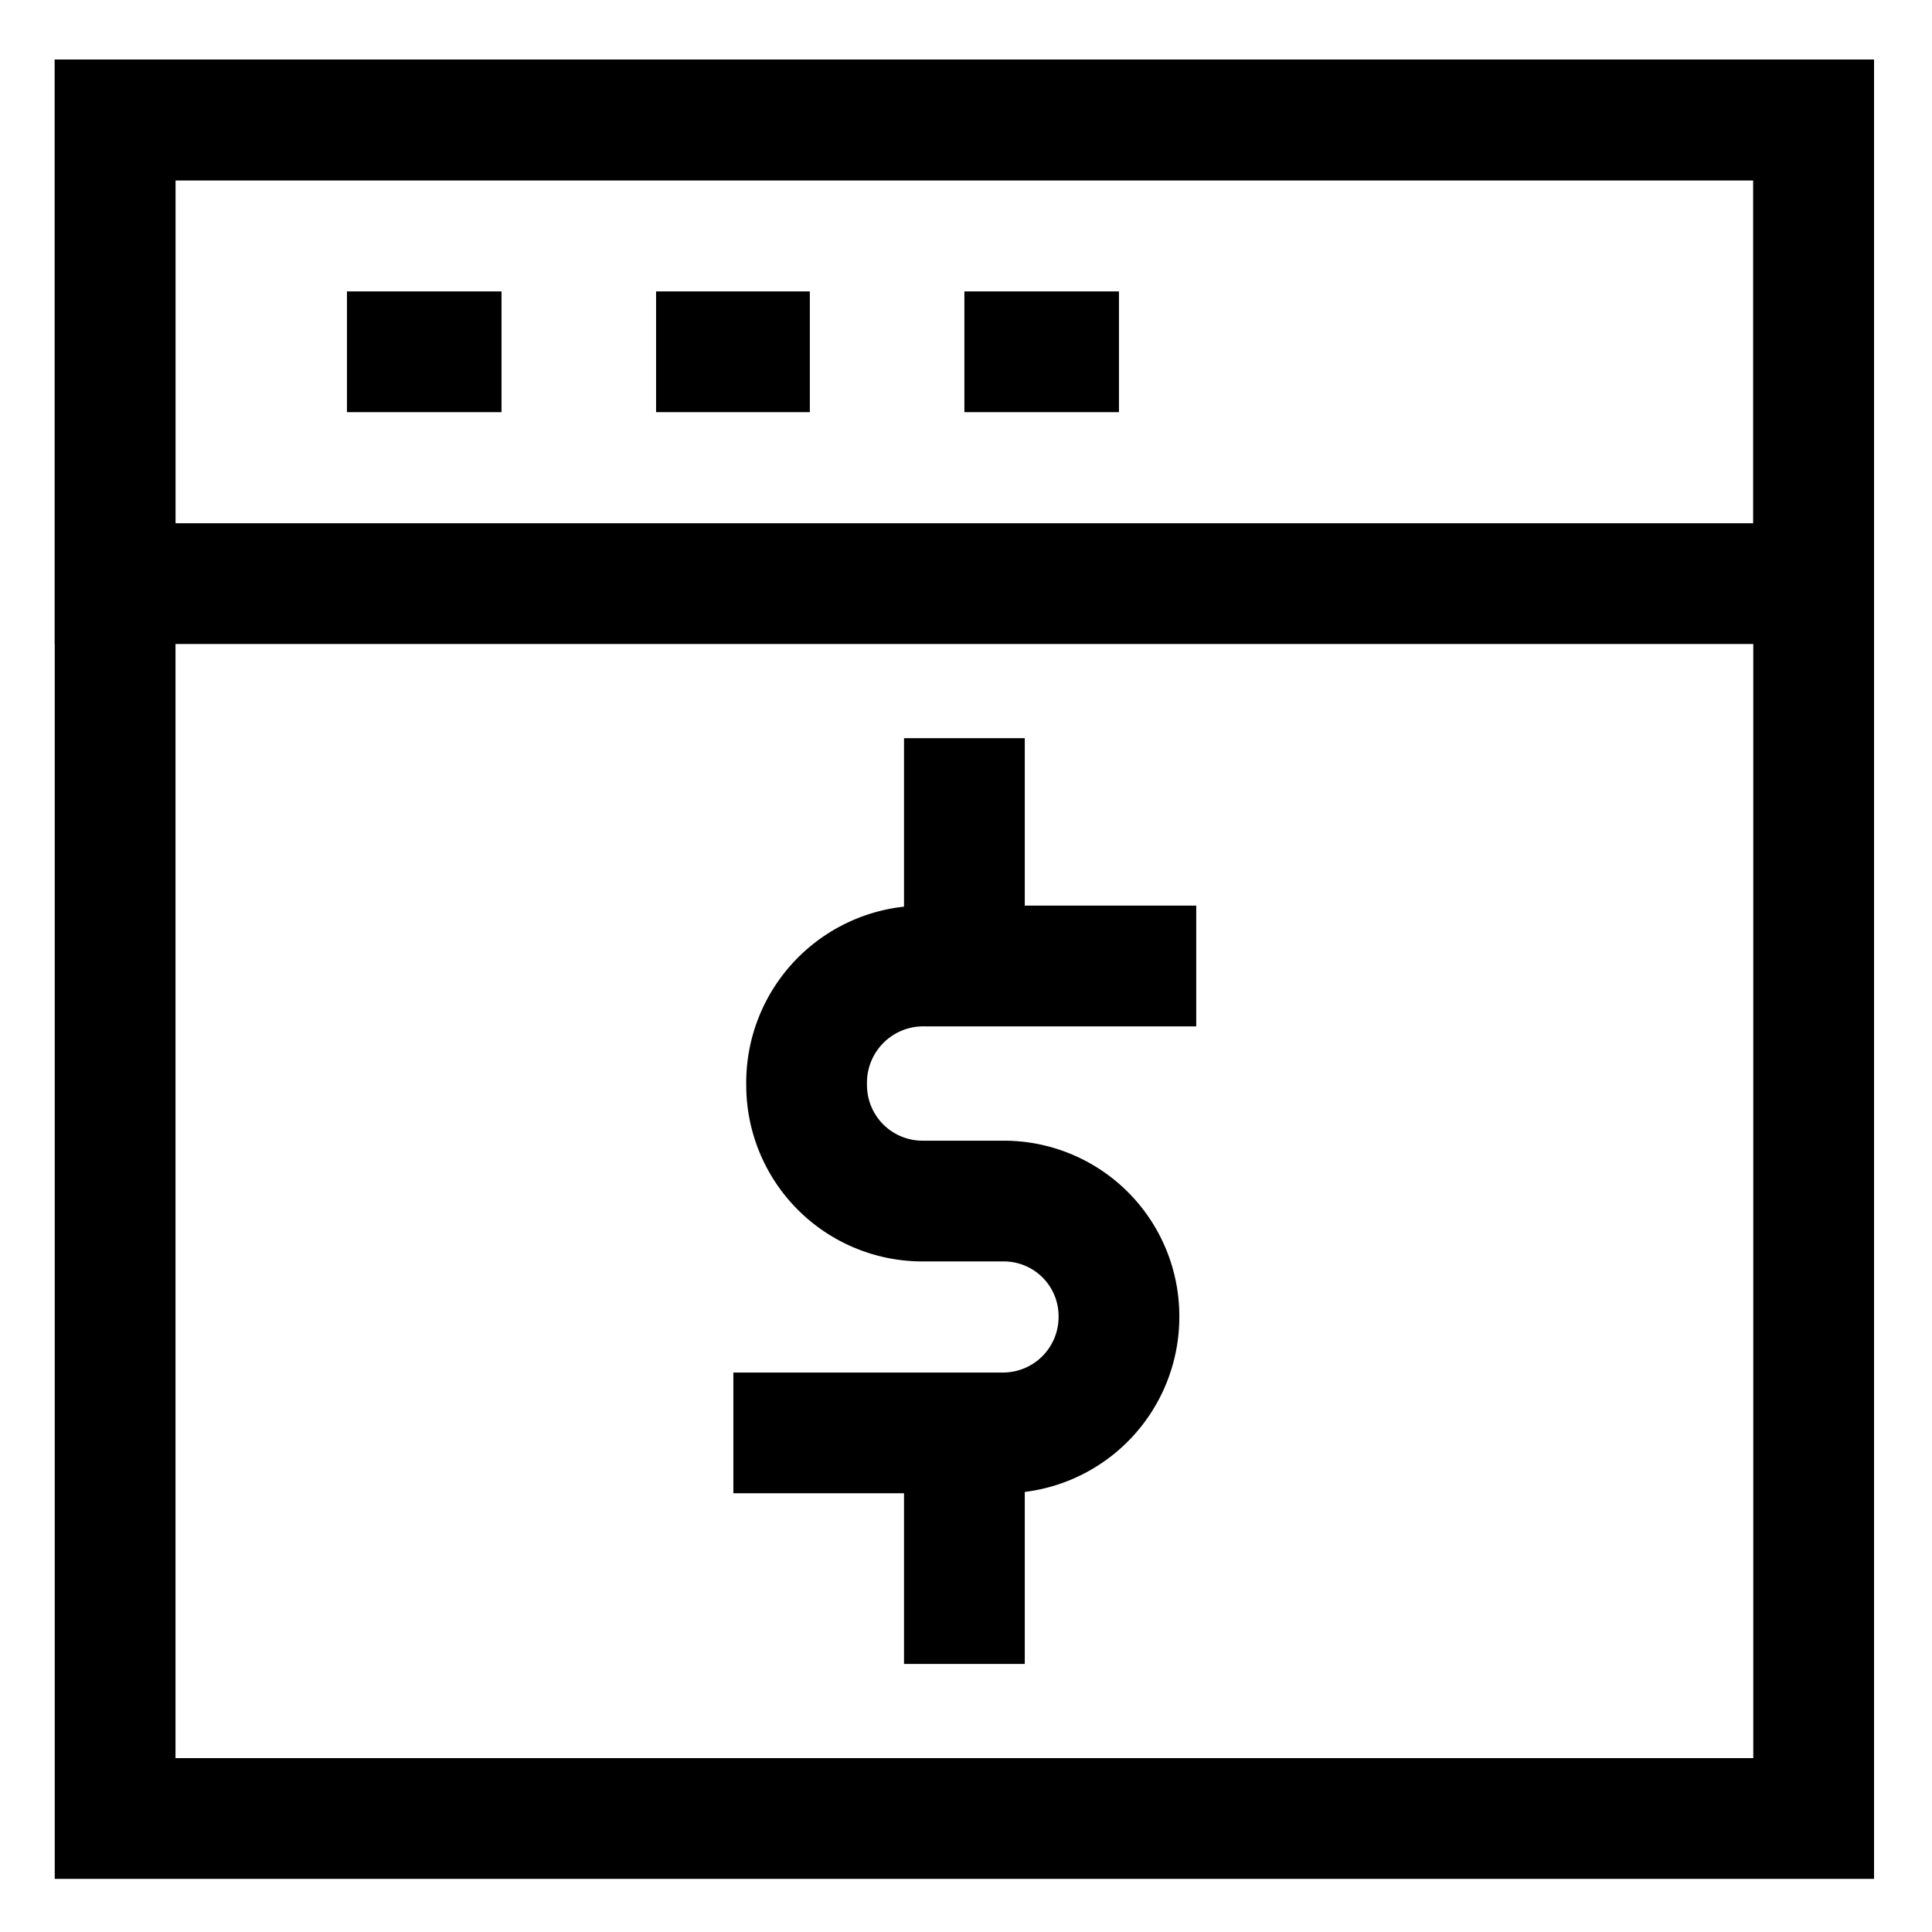
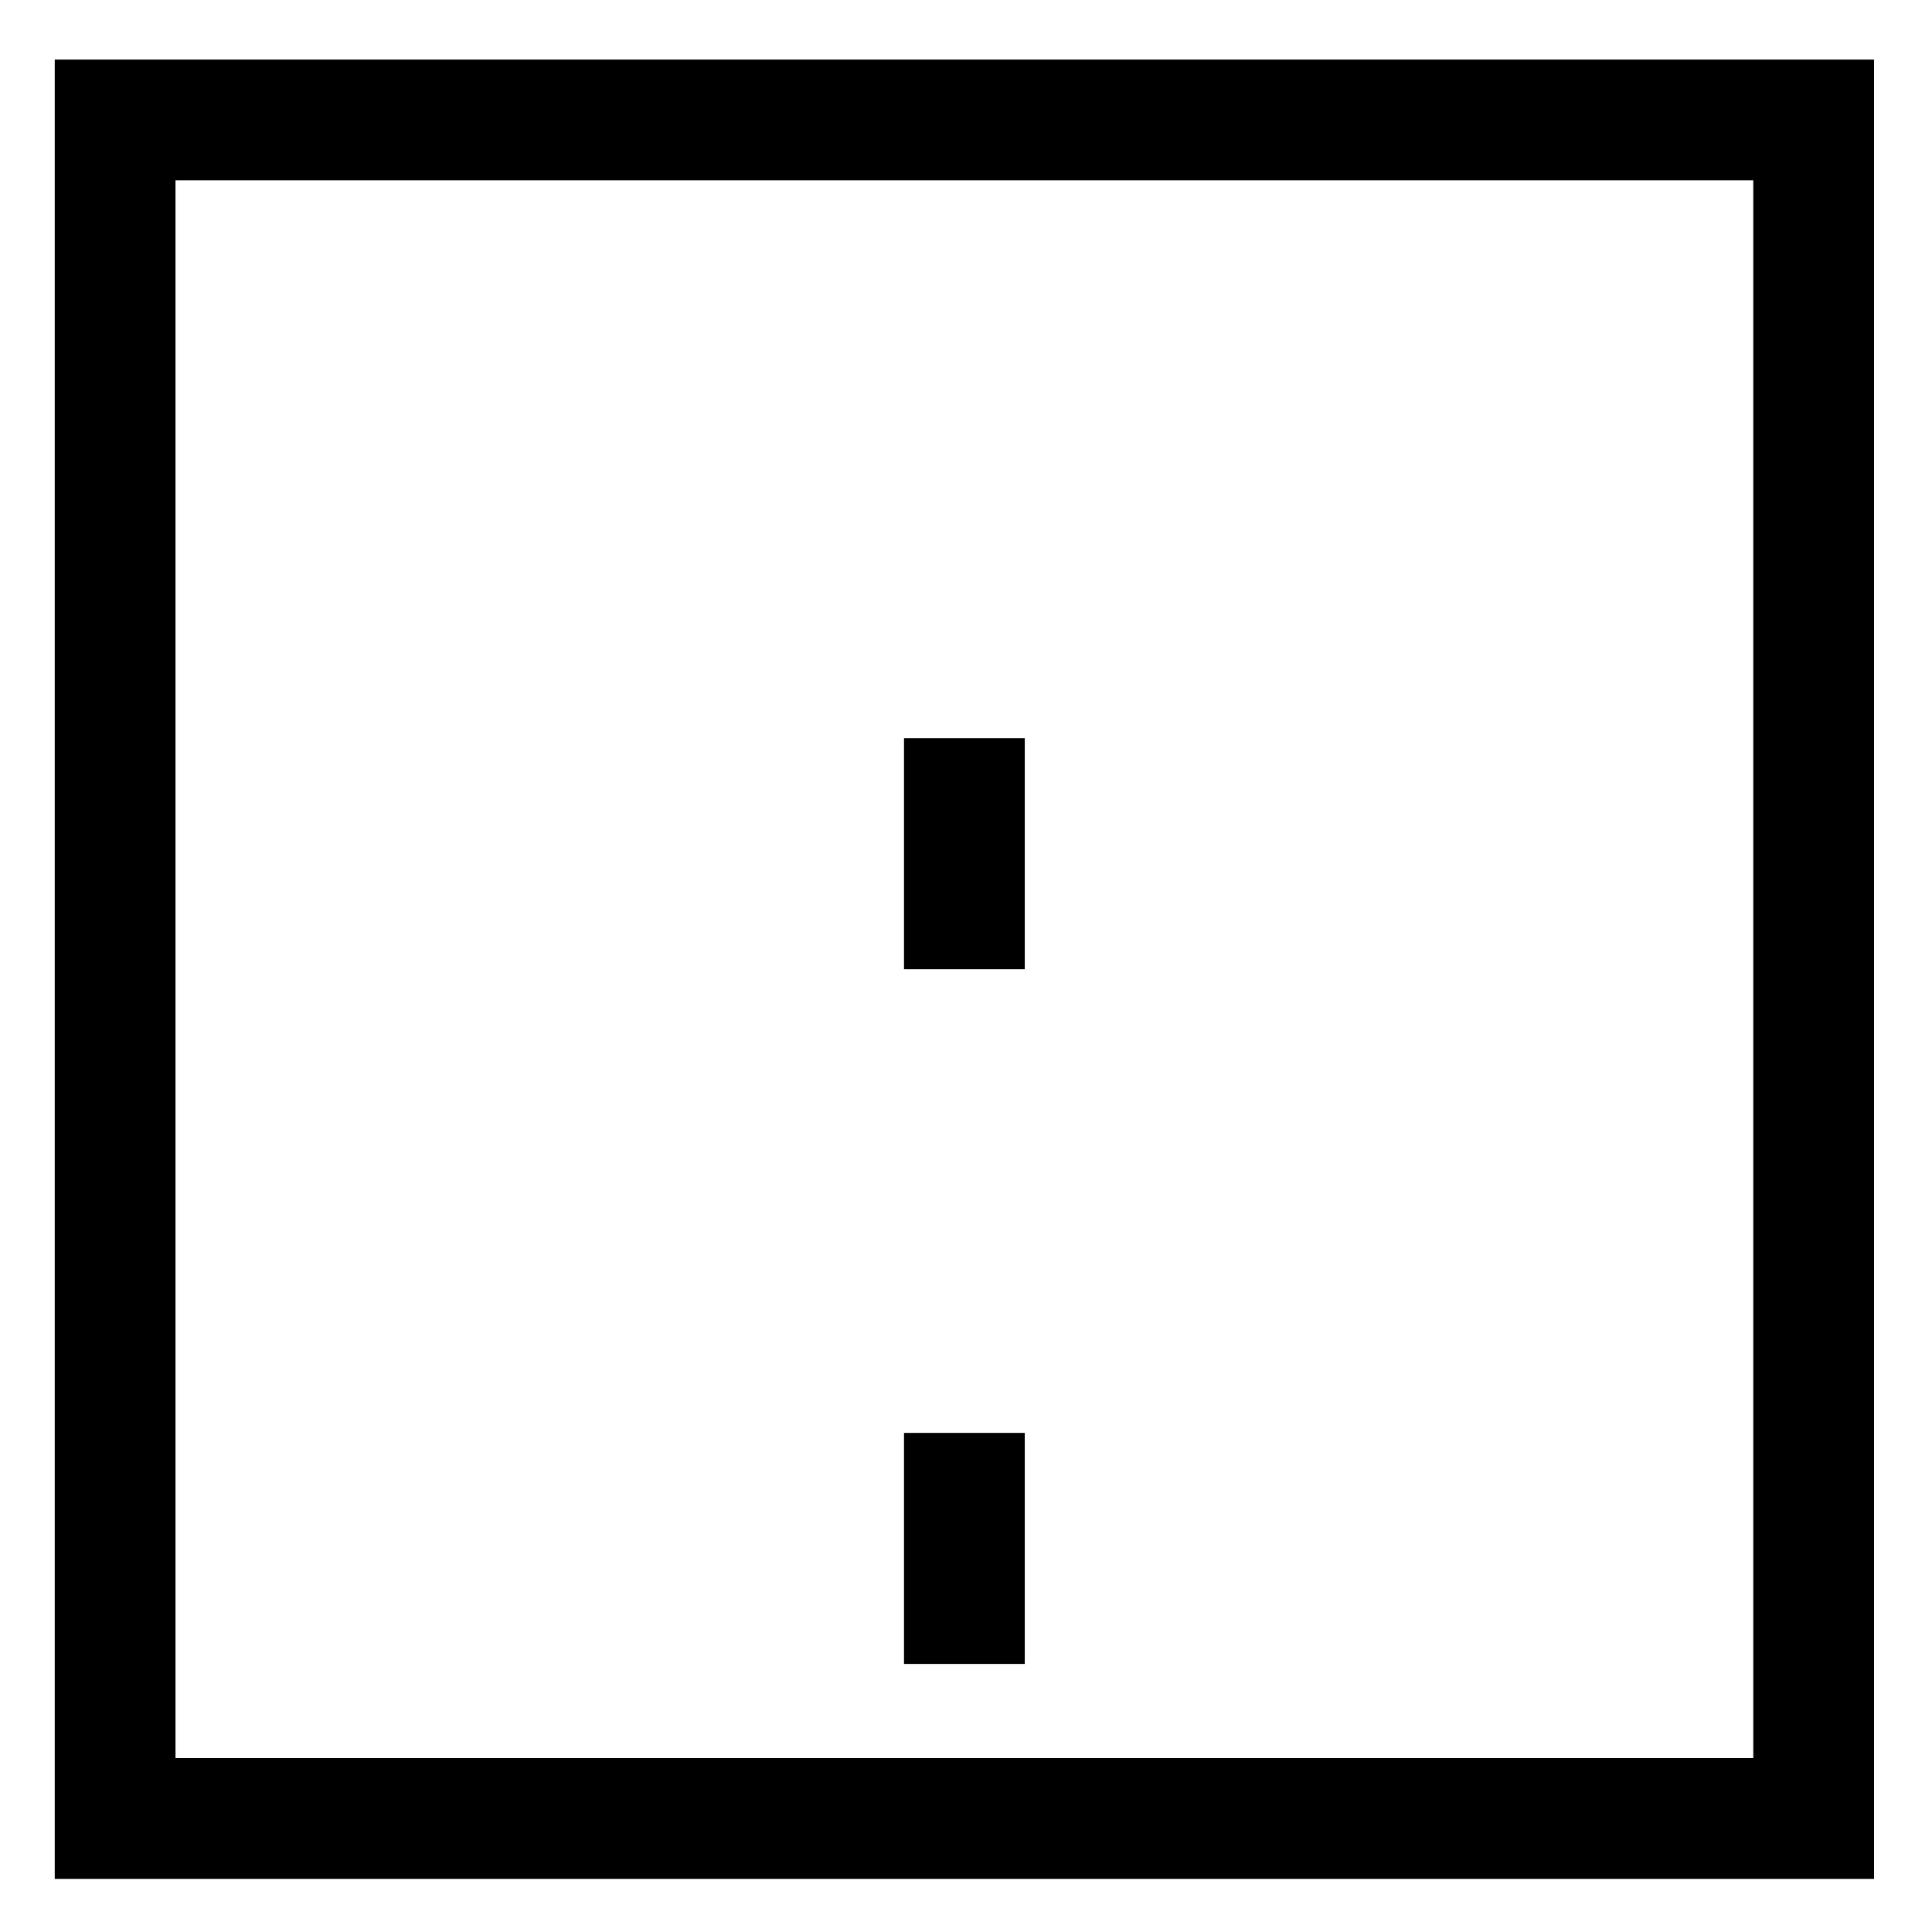
<svg xmlns="http://www.w3.org/2000/svg" viewBox="0 0 24 24" stroke-width="1.5" width="24" height="24" color="#000000">
  <defs>
    <style>.cls-637b8d40f95e86b59c57a2f9-1{fill:none;stroke:currentColor;stroke-miterlimit:10;}</style>
  </defs>
  <g id="roll_brush" data-name="roll brush">
-     <path class="cls-637b8d40f95e86b59c57a2f9-1" d="M9.11,17.8h3.35a1.44,1.44,0,0,0,1.44-1.44h0a1.43,1.43,0,0,0-1.44-1.44h-1a1.44,1.44,0,0,1-1.44-1.44h0A1.45,1.45,0,0,1,11.5,12h3.36" />
    <line class="cls-637b8d40f95e86b59c57a2f9-1" x1="11.98" y1="9.17" x2="11.98" y2="12.04" />
    <line class="cls-637b8d40f95e86b59c57a2f9-1" x1="11.98" y1="17.8" x2="11.98" y2="20.67" />
    <rect class="cls-637b8d40f95e86b59c57a2f9-1" x="1.43" y="1.49" width="21.1" height="21.1" />
-     <polygon class="cls-637b8d40f95e86b59c57a2f9-1" points="22.53 7.25 16.26 7.25 14.34 7.25 1.43 7.25 1.43 1.49 22.53 1.49 22.53 7.25" />
-     <line class="cls-637b8d40f95e86b59c57a2f9-1" x1="4.31" y1="4.37" x2="6.23" y2="4.37" />
-     <line class="cls-637b8d40f95e86b59c57a2f9-1" x1="8.15" y1="4.37" x2="10.06" y2="4.37" />
-     <line class="cls-637b8d40f95e86b59c57a2f9-1" x1="11.98" y1="4.37" x2="13.9" y2="4.37" />
  </g>
</svg>